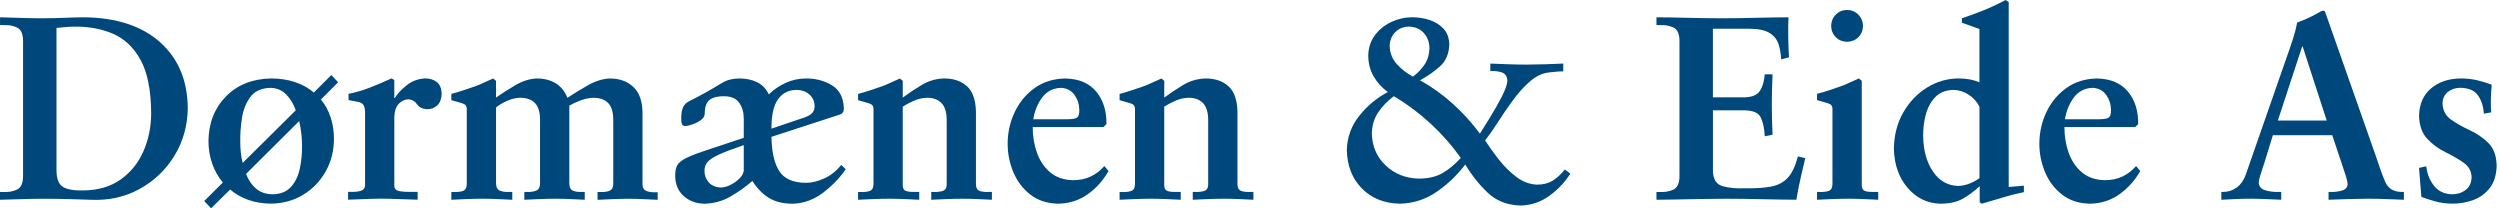
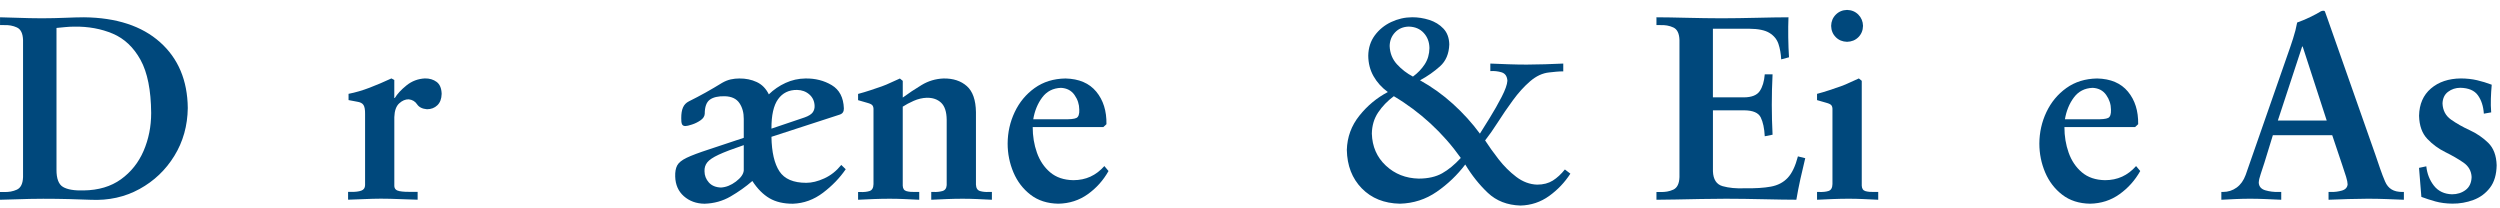
<svg xmlns="http://www.w3.org/2000/svg" width="228" height="19" viewBox="0 0 228 19" fill="none">
  <path fill-rule="evenodd" clip-rule="evenodd" d="M0 18.218C0.335 18.215 0.865 18.2 1.59 18.173C2.319 18.146 3.098 18.13 3.933 18.127C4.758 18.127 5.553 18.138 6.319 18.157C7.085 18.175 7.735 18.197 8.276 18.221C9.91 18.296 11.393 17.969 12.724 17.238C14.055 16.507 15.115 15.498 15.907 14.204C16.7 12.911 17.104 11.46 17.126 9.851C17.099 7.326 16.253 5.323 14.593 3.845C12.933 2.367 10.619 1.609 7.658 1.577C7.144 1.58 6.568 1.596 5.925 1.623C5.283 1.649 4.581 1.666 3.818 1.668C3.036 1.666 2.3 1.649 1.607 1.623C0.913 1.596 0.38 1.58 0.003 1.577V2.289H0.337C0.787 2.268 1.189 2.34 1.542 2.504C1.896 2.667 2.083 3.05 2.102 3.65V16.148C2.083 16.748 1.896 17.128 1.542 17.294C1.189 17.458 0.787 17.53 0.337 17.509H0V18.221V18.218ZM5.149 2.549C5.411 2.522 5.679 2.498 5.952 2.471C6.225 2.445 6.498 2.431 6.772 2.429C8.059 2.41 9.232 2.624 10.287 3.071C11.342 3.518 12.186 4.316 12.818 5.462C13.449 6.608 13.771 8.223 13.787 10.303C13.787 11.546 13.554 12.702 13.093 13.768C12.63 14.834 11.945 15.693 11.032 16.352C10.118 17.008 8.986 17.348 7.634 17.367C6.78 17.393 6.15 17.286 5.749 17.051C5.347 16.815 5.149 16.29 5.152 15.482V2.549H5.149Z" fill="#00487C" />
-   <path fill-rule="evenodd" clip-rule="evenodd" d="M27.285 11.04C27.378 11.452 27.448 11.851 27.488 12.242C27.528 12.633 27.55 12.978 27.547 13.283C27.555 14.014 27.485 14.716 27.341 15.388C27.196 16.06 26.928 16.614 26.535 17.048C26.144 17.482 25.582 17.707 24.851 17.72C24.232 17.709 23.726 17.53 23.332 17.185C22.939 16.839 22.642 16.397 22.441 15.859L27.285 11.04ZM30.216 6.844L28.621 8.44C28.131 8.022 27.555 7.703 26.899 7.484C26.24 7.264 25.512 7.154 24.709 7.154C23.011 7.192 21.643 7.738 20.607 8.796C19.57 9.853 19.038 11.206 19.011 12.852C19.011 13.597 19.129 14.287 19.354 14.927C19.578 15.567 19.902 16.14 20.32 16.644L18.628 18.333L19.249 19L20.989 17.286C21.469 17.693 22.023 18.009 22.652 18.232C23.282 18.454 23.967 18.566 24.711 18.572C25.796 18.558 26.77 18.293 27.633 17.771C28.495 17.249 29.18 16.55 29.684 15.666C30.187 14.783 30.447 13.797 30.457 12.702C30.457 11.971 30.353 11.299 30.147 10.684C29.943 10.068 29.649 9.532 29.266 9.077L30.838 7.505L30.216 6.838V6.844ZM22.13 14.858C22.047 14.534 21.991 14.204 21.959 13.873C21.927 13.54 21.913 13.225 21.913 12.925C21.9 12.255 21.951 11.546 22.063 10.791C22.176 10.036 22.43 9.393 22.824 8.855C23.217 8.317 23.83 8.035 24.66 8.011C25.244 8.027 25.724 8.228 26.104 8.616C26.484 9.005 26.773 9.487 26.974 10.062L22.13 14.858Z" fill="#00487C" />
  <path fill-rule="evenodd" clip-rule="evenodd" d="M35.962 10.681C35.981 10.102 36.128 9.685 36.404 9.43C36.68 9.176 36.969 9.053 37.274 9.058C37.609 9.096 37.863 9.248 38.037 9.511C38.211 9.776 38.514 9.926 38.942 9.963C39.323 9.963 39.636 9.84 39.888 9.599C40.139 9.358 40.268 9.013 40.279 8.558C40.265 8.051 40.112 7.687 39.821 7.47C39.529 7.254 39.173 7.146 38.752 7.152C38.123 7.184 37.563 7.395 37.076 7.786C36.589 8.177 36.233 8.563 36.008 8.938H35.96V7.294L35.697 7.152C35.02 7.468 34.356 7.749 33.708 7.998C33.06 8.247 32.42 8.434 31.788 8.558V9.128C31.919 9.152 32.045 9.176 32.171 9.2C32.294 9.224 32.422 9.248 32.554 9.272C32.846 9.313 33.044 9.412 33.148 9.572C33.253 9.733 33.301 10.006 33.295 10.392V16.882C33.293 17.136 33.175 17.308 32.945 17.388C32.714 17.471 32.393 17.509 31.983 17.501H31.745V18.213C32.246 18.199 32.741 18.181 33.236 18.157C33.729 18.135 34.227 18.122 34.725 18.119C35.285 18.119 35.844 18.135 36.407 18.157C36.966 18.178 37.529 18.197 38.088 18.213V17.501H37.73C37.164 17.511 36.731 17.49 36.425 17.431C36.12 17.372 35.968 17.214 35.962 16.952V10.675V10.681Z" fill="#00487C" />
-   <path fill-rule="evenodd" clip-rule="evenodd" d="M41.165 18.218C41.607 18.194 42.064 18.173 42.536 18.154C43.007 18.135 43.489 18.127 43.976 18.124C44.429 18.124 44.881 18.135 45.339 18.154C45.794 18.173 46.255 18.194 46.721 18.218V17.506H46.434C46.145 17.519 45.877 17.487 45.631 17.404C45.385 17.324 45.256 17.11 45.24 16.767V9.8C45.513 9.575 45.848 9.374 46.247 9.197C46.646 9.021 47.031 8.927 47.414 8.916C48.014 8.914 48.469 9.069 48.78 9.388C49.09 9.706 49.248 10.21 49.251 10.898V16.767C49.243 17.08 49.133 17.284 48.919 17.377C48.705 17.471 48.434 17.514 48.105 17.506H47.819V18.218C48.295 18.194 48.769 18.173 49.238 18.154C49.709 18.135 50.18 18.127 50.657 18.124C51.099 18.124 51.543 18.135 51.993 18.154C52.44 18.173 52.887 18.194 53.329 18.218V17.506H53.018C52.692 17.517 52.427 17.474 52.228 17.377C52.03 17.284 51.926 17.078 51.921 16.767V9.634C52.207 9.468 52.547 9.31 52.943 9.16C53.34 9.01 53.723 8.93 54.092 8.919C54.692 8.916 55.147 9.072 55.458 9.39C55.768 9.709 55.926 10.212 55.929 10.9V16.818C55.921 17.107 55.816 17.297 55.613 17.388C55.409 17.479 55.15 17.519 54.831 17.511H54.496V18.224C54.962 18.199 55.428 18.178 55.894 18.159C56.363 18.14 56.834 18.133 57.31 18.13C57.752 18.13 58.197 18.14 58.644 18.159C59.091 18.178 59.538 18.199 59.98 18.224V17.535H59.669C59.343 17.535 59.083 17.485 58.89 17.388C58.697 17.294 58.598 17.096 58.596 16.794V10.234C58.58 9.197 58.296 8.426 57.75 7.918C57.203 7.409 56.491 7.157 55.616 7.157C54.978 7.184 54.328 7.382 53.664 7.752C53.002 8.124 52.362 8.512 51.749 8.919C51.505 8.314 51.141 7.869 50.657 7.583C50.172 7.296 49.599 7.154 48.938 7.157C48.284 7.187 47.634 7.395 46.989 7.776C46.343 8.159 45.76 8.531 45.237 8.895V7.371L44.975 7.157C44.713 7.27 44.439 7.39 44.161 7.524C43.883 7.658 43.607 7.773 43.331 7.872C43.015 7.982 42.67 8.102 42.292 8.225C41.914 8.351 41.537 8.464 41.162 8.563V9.133C41.304 9.171 41.443 9.211 41.58 9.254C41.716 9.297 41.856 9.337 41.998 9.374C42.252 9.441 42.413 9.521 42.48 9.618C42.549 9.714 42.578 9.856 42.568 10.041V16.794C42.56 17.136 42.439 17.345 42.206 17.42C41.973 17.495 41.682 17.525 41.328 17.509H41.162V18.221L41.165 18.218Z" fill="#00487C" />
  <path fill-rule="evenodd" clip-rule="evenodd" d="M70.356 11.733C70.35 10.512 70.551 9.615 70.961 9.045C71.37 8.474 71.949 8.193 72.693 8.201C73.135 8.209 73.51 8.349 73.815 8.616C74.12 8.884 74.278 9.232 74.292 9.658C74.3 9.883 74.241 10.084 74.115 10.255C73.989 10.426 73.745 10.579 73.384 10.708L70.353 11.733H70.356ZM67.831 15.551C67.799 15.886 67.56 16.223 67.116 16.558C66.671 16.893 66.219 17.075 65.755 17.102C65.276 17.085 64.904 16.933 64.644 16.638C64.385 16.344 64.253 16.006 64.251 15.621C64.237 15.31 64.32 15.04 64.5 14.812C64.679 14.582 65.027 14.349 65.544 14.108C66.061 13.867 66.824 13.578 67.831 13.235V15.549V15.551ZM76.725 15.043C76.278 15.594 75.762 16.004 75.172 16.271C74.583 16.539 74.037 16.673 73.531 16.673C72.361 16.673 71.544 16.325 71.084 15.626C70.623 14.927 70.38 13.878 70.356 12.477L76.581 10.453C76.723 10.405 76.822 10.335 76.878 10.239C76.937 10.145 76.964 10.025 76.961 9.883C76.924 8.887 76.554 8.183 75.853 7.765C75.154 7.347 74.353 7.144 73.456 7.157C72.819 7.165 72.214 7.299 71.644 7.561C71.07 7.824 70.562 8.172 70.117 8.606C69.858 8.078 69.491 7.703 69.011 7.481C68.535 7.259 68.005 7.152 67.424 7.157C67.161 7.157 66.899 7.184 66.636 7.243C66.374 7.302 66.112 7.409 65.849 7.561C65.351 7.869 64.85 8.161 64.353 8.44C63.854 8.718 63.343 8.986 62.821 9.246C62.575 9.371 62.395 9.556 62.288 9.803C62.181 10.046 62.127 10.376 62.13 10.785C62.125 11.021 62.146 11.2 62.194 11.318C62.243 11.436 62.347 11.495 62.51 11.495C62.631 11.495 62.829 11.449 63.105 11.358C63.383 11.27 63.643 11.141 63.884 10.975C64.128 10.809 64.256 10.611 64.272 10.381C64.272 9.746 64.427 9.318 64.735 9.093C65.043 8.868 65.501 8.761 66.112 8.777C66.728 8.796 67.167 9.005 67.437 9.404C67.705 9.803 67.836 10.287 67.831 10.852V12.569L64.679 13.618C63.755 13.918 63.073 14.175 62.625 14.389C62.181 14.603 61.892 14.836 61.758 15.091C61.624 15.345 61.565 15.68 61.578 16.1C61.6 16.85 61.862 17.447 62.368 17.894C62.874 18.339 63.501 18.569 64.248 18.58C65.116 18.555 65.908 18.336 66.628 17.918C67.346 17.5 68.01 17.032 68.615 16.507C69.078 17.219 69.6 17.741 70.176 18.079C70.752 18.416 71.464 18.582 72.31 18.58C73.309 18.545 74.227 18.21 75.06 17.578C75.893 16.946 76.584 16.231 77.13 15.434L76.725 15.043Z" fill="#00487C" />
  <path fill-rule="evenodd" clip-rule="evenodd" d="M78.254 18.218C78.72 18.194 79.192 18.173 79.668 18.154C80.145 18.135 80.627 18.127 81.117 18.125C81.569 18.125 82.022 18.135 82.474 18.154C82.927 18.173 83.382 18.194 83.834 18.218V17.506H83.476C83.168 17.517 82.903 17.495 82.678 17.434C82.456 17.375 82.34 17.206 82.33 16.933V9.728C82.603 9.548 82.935 9.372 83.328 9.197C83.722 9.023 84.121 8.93 84.525 8.916C85.072 8.908 85.508 9.061 85.835 9.372C86.161 9.682 86.33 10.199 86.338 10.919V16.885C86.319 17.182 86.183 17.364 85.931 17.428C85.679 17.493 85.425 17.519 85.168 17.506H84.93V18.218C85.406 18.194 85.88 18.173 86.349 18.154C86.82 18.135 87.291 18.127 87.768 18.125C88.22 18.125 88.667 18.135 89.115 18.154C89.562 18.173 90.009 18.194 90.461 18.218V17.506H90.175C89.875 17.519 89.61 17.493 89.377 17.423C89.144 17.353 89.021 17.158 89.007 16.839V10.231C88.991 9.122 88.713 8.33 88.175 7.853C87.637 7.377 86.927 7.144 86.054 7.157C85.329 7.184 84.656 7.385 84.041 7.76C83.425 8.132 82.854 8.512 82.332 8.898V7.374L82.07 7.16C81.808 7.272 81.534 7.393 81.256 7.527C80.978 7.661 80.702 7.776 80.426 7.875C80.11 7.985 79.764 8.105 79.387 8.228C79.01 8.354 78.632 8.466 78.257 8.566V9.136C78.399 9.173 78.538 9.214 78.675 9.256C78.811 9.299 78.951 9.339 79.093 9.377C79.347 9.444 79.507 9.524 79.574 9.621C79.644 9.717 79.674 9.859 79.663 10.044V16.796C79.655 17.139 79.534 17.348 79.301 17.423C79.068 17.498 78.776 17.527 78.423 17.511H78.257V18.224L78.254 18.218Z" fill="#00487C" />
  <path fill-rule="evenodd" clip-rule="evenodd" d="M94.232 10.876C94.36 10.111 94.633 9.446 95.048 8.889C95.463 8.333 96.034 8.038 96.759 8.011C97.297 8.038 97.712 8.255 97.996 8.662C98.283 9.069 98.427 9.513 98.43 9.993C98.449 10.405 98.363 10.659 98.173 10.756C97.983 10.852 97.576 10.892 96.949 10.876H94.229H94.232ZM100.719 15.144C100.339 15.573 99.913 15.897 99.445 16.111C98.976 16.325 98.454 16.432 97.881 16.432C97.024 16.416 96.323 16.178 95.776 15.717C95.23 15.254 94.829 14.657 94.569 13.926C94.309 13.192 94.181 12.413 94.183 11.588H100.626L100.909 11.326C100.928 10.118 100.618 9.13 99.978 8.357C99.338 7.583 98.4 7.184 97.166 7.157C96.079 7.176 95.145 7.465 94.357 8.03C93.57 8.595 92.968 9.323 92.542 10.22C92.116 11.117 91.902 12.076 91.897 13.093C91.897 14.017 92.076 14.895 92.427 15.725C92.78 16.555 93.3 17.233 93.985 17.76C94.671 18.288 95.517 18.561 96.521 18.577C97.53 18.558 98.425 18.269 99.204 17.712C99.986 17.155 100.618 16.451 101.097 15.597L100.717 15.144H100.719Z" fill="#00487C" />
-   <path fill-rule="evenodd" clip-rule="evenodd" d="M102.104 18.218C102.569 18.194 103.041 18.173 103.517 18.154C103.994 18.135 104.476 18.127 104.966 18.125C105.418 18.125 105.871 18.135 106.323 18.154C106.776 18.173 107.231 18.194 107.684 18.218V17.506H107.325C107.017 17.517 106.752 17.495 106.527 17.434C106.302 17.372 106.189 17.206 106.179 16.933V9.728C106.452 9.548 106.784 9.372 107.178 9.197C107.571 9.023 107.97 8.93 108.374 8.916C108.921 8.908 109.357 9.061 109.684 9.372C110.01 9.682 110.179 10.199 110.187 10.919V16.885C110.168 17.182 110.032 17.364 109.78 17.428C109.528 17.493 109.274 17.519 109.017 17.506H108.779V18.218C109.255 18.194 109.729 18.173 110.198 18.154C110.669 18.135 111.14 18.127 111.617 18.125C112.069 18.125 112.517 18.135 112.964 18.154C113.411 18.173 113.858 18.194 114.311 18.218V17.506H114.024C113.724 17.519 113.459 17.493 113.226 17.423C112.993 17.353 112.87 17.158 112.857 16.839V10.231C112.841 9.122 112.562 8.33 112.024 7.853C111.486 7.377 110.776 7.144 109.903 7.157C109.178 7.184 108.506 7.385 107.89 7.76C107.274 8.132 106.704 8.512 106.181 8.898V7.374L105.919 7.16C105.657 7.272 105.384 7.393 105.105 7.527C104.827 7.661 104.551 7.776 104.275 7.875C103.959 7.985 103.614 8.105 103.236 8.228C102.859 8.354 102.481 8.466 102.106 8.566V9.136C102.248 9.173 102.387 9.214 102.524 9.256C102.66 9.299 102.8 9.339 102.942 9.377C103.196 9.444 103.357 9.524 103.424 9.621C103.493 9.717 103.523 9.859 103.512 10.044V16.796C103.504 17.139 103.383 17.348 103.15 17.423C102.917 17.498 102.626 17.527 102.272 17.511H102.106V18.224L102.104 18.218Z" fill="#00487C" />
  <path fill-rule="evenodd" clip-rule="evenodd" d="M127.12 8.774C128.328 9.492 129.441 10.325 130.467 11.27C131.492 12.215 132.411 13.259 133.225 14.405C132.663 15.016 132.098 15.482 131.527 15.803C130.957 16.124 130.242 16.288 129.383 16.288C128.202 16.261 127.206 15.867 126.389 15.104C125.572 14.341 125.147 13.369 125.112 12.186C125.125 11.449 125.318 10.804 125.693 10.247C126.068 9.69 126.542 9.2 127.115 8.774H127.12ZM135.924 6.485C136.269 6.458 136.609 6.496 136.941 6.595C137.273 6.697 137.45 6.954 137.474 7.369C137.453 7.711 137.279 8.199 136.952 8.836C136.625 9.471 136.264 10.105 135.873 10.737C135.482 11.369 135.179 11.854 134.968 12.188C134.25 11.214 133.431 10.311 132.513 9.479C131.594 8.646 130.593 7.926 129.506 7.323C130.191 6.951 130.799 6.525 131.332 6.046C131.865 5.567 132.146 4.903 132.175 4.054C132.162 3.451 131.982 2.969 131.637 2.605C131.292 2.241 130.861 1.979 130.346 1.815C129.832 1.652 129.313 1.572 128.791 1.574C128.119 1.577 127.479 1.724 126.871 2.011C126.266 2.297 125.768 2.704 125.382 3.226C124.997 3.749 124.796 4.367 124.785 5.079C124.791 5.77 124.951 6.394 125.267 6.951C125.583 7.508 126.017 7.987 126.571 8.394C125.57 8.919 124.705 9.637 123.977 10.547C123.248 11.457 122.865 12.499 122.831 13.666C122.857 15.101 123.31 16.272 124.193 17.177C125.077 18.082 126.236 18.547 127.669 18.577C128.911 18.545 130.033 18.181 131.035 17.487C132.036 16.794 132.901 15.966 133.632 15.002C134.221 15.982 134.906 16.842 135.686 17.581C136.465 18.32 137.458 18.708 138.666 18.746C139.635 18.721 140.508 18.43 141.282 17.873C142.055 17.316 142.701 16.638 143.218 15.838L142.717 15.455C142.371 15.889 142.002 16.226 141.614 16.47C141.225 16.713 140.752 16.837 140.189 16.839C139.512 16.818 138.875 16.579 138.28 16.127C137.686 15.675 137.148 15.139 136.668 14.52C136.189 13.902 135.779 13.329 135.442 12.807C135.787 12.37 136.176 11.821 136.599 11.157C137.022 10.493 137.482 9.821 137.978 9.144C138.473 8.466 138.995 7.888 139.549 7.411C140.104 6.935 140.679 6.667 141.284 6.606C141.499 6.581 141.713 6.56 141.927 6.539C142.141 6.52 142.355 6.509 142.57 6.509V5.797C142.01 5.821 141.453 5.842 140.901 5.861C140.347 5.88 139.793 5.888 139.233 5.891C138.684 5.891 138.133 5.88 137.576 5.861C137.022 5.842 136.467 5.821 135.918 5.797V6.485H135.924ZM128.863 6.986C128.314 6.699 127.83 6.327 127.407 5.867C126.983 5.406 126.761 4.849 126.737 4.193C126.748 3.7 126.911 3.288 127.232 2.951C127.554 2.613 127.969 2.439 128.48 2.426C129.051 2.439 129.503 2.632 129.843 3.002C130.183 3.371 130.357 3.832 130.365 4.383C130.357 4.943 130.213 5.435 129.937 5.861C129.658 6.287 129.302 6.662 128.863 6.983V6.986Z" fill="#00487C" />
  <path fill-rule="evenodd" clip-rule="evenodd" d="M151.068 18.218C151.534 18.218 152.126 18.21 152.841 18.194C153.556 18.178 154.313 18.165 155.114 18.149C155.915 18.133 156.68 18.125 157.411 18.125C158.522 18.127 159.671 18.143 160.852 18.17C162.035 18.197 163.026 18.213 163.827 18.215C163.934 17.584 164.057 16.954 164.196 16.323C164.335 15.691 164.483 15.059 164.638 14.427L163.971 14.261C163.738 15.152 163.428 15.808 163.034 16.223C162.641 16.641 162.129 16.906 161.5 17.021C160.868 17.137 160.081 17.185 159.133 17.171C158.343 17.203 157.668 17.139 157.103 16.979C156.541 16.818 156.247 16.365 156.22 15.621V10.062H159.085C159.875 10.07 160.373 10.287 160.579 10.708C160.785 11.128 160.908 11.701 160.946 12.427L161.658 12.285C161.612 11.377 161.588 10.472 161.588 9.567C161.588 8.638 161.61 7.709 161.658 6.777H160.946C160.895 7.428 160.739 7.939 160.485 8.311C160.231 8.683 159.754 8.871 159.058 8.879H156.217V2.621H159.535C160.357 2.627 160.97 2.753 161.374 3.002C161.778 3.248 162.051 3.583 162.193 4C162.333 4.421 162.418 4.892 162.445 5.414L163.157 5.224C163.122 4.678 163.098 4.065 163.088 3.39C163.077 2.715 163.088 2.11 163.109 1.577C162.271 1.58 161.302 1.596 160.201 1.623C159.101 1.649 158.035 1.666 157.004 1.668C155.971 1.666 154.913 1.649 153.831 1.623C152.747 1.596 151.829 1.58 151.068 1.577V2.289H151.403C151.853 2.268 152.254 2.34 152.608 2.504C152.961 2.667 153.149 3.05 153.167 3.65V16.148C153.149 16.748 152.961 17.128 152.608 17.294C152.254 17.458 151.853 17.53 151.403 17.509H151.068V18.221V18.218Z" fill="#00487C" />
  <path fill-rule="evenodd" clip-rule="evenodd" d="M169.907 2.359C169.897 1.955 169.757 1.615 169.484 1.336C169.211 1.06 168.869 0.916 168.453 0.905C168.038 0.916 167.696 1.06 167.423 1.336C167.15 1.612 167.01 1.952 167 2.359C167.01 2.774 167.15 3.117 167.423 3.39C167.696 3.663 168.038 3.802 168.453 3.813C168.869 3.802 169.211 3.663 169.484 3.39C169.757 3.117 169.897 2.774 169.907 2.359ZM169.79 7.369L169.527 7.154C169.265 7.267 168.992 7.387 168.713 7.521C168.435 7.655 168.159 7.77 167.883 7.869C167.567 7.979 167.222 8.1 166.844 8.223C166.467 8.349 166.089 8.461 165.714 8.56V9.13C165.856 9.168 165.995 9.208 166.132 9.251C166.269 9.294 166.408 9.334 166.55 9.371C166.804 9.438 166.965 9.519 167.032 9.615C167.101 9.712 167.131 9.853 167.12 10.038V16.791C167.112 17.134 166.992 17.343 166.759 17.418C166.526 17.492 166.234 17.522 165.88 17.506H165.714V18.218C166.18 18.194 166.651 18.173 167.128 18.154C167.605 18.135 168.087 18.127 168.577 18.124C169.029 18.124 169.482 18.135 169.934 18.154C170.387 18.173 170.839 18.194 171.294 18.218V17.506H170.936C170.628 17.517 170.363 17.495 170.14 17.434C169.918 17.372 169.803 17.206 169.792 16.933V7.369H169.79Z" fill="#00487C" />
-   <path fill-rule="evenodd" clip-rule="evenodd" d="M180.524 16.242C180.313 16.408 180.031 16.566 179.681 16.716C179.33 16.866 178.958 16.946 178.567 16.957C177.611 16.925 176.845 16.48 176.272 15.624C175.699 14.767 175.407 13.682 175.391 12.376C175.386 11.73 175.466 11.091 175.632 10.456C175.798 9.821 176.082 9.291 176.489 8.865C176.893 8.44 177.45 8.217 178.162 8.201C178.652 8.209 179.11 8.354 179.541 8.635C179.973 8.916 180.299 9.28 180.527 9.73V16.245L180.524 16.242ZM183.194 0.19L182.907 0C182.273 0.343 181.619 0.651 180.944 0.924C180.27 1.197 179.598 1.443 178.926 1.668V2.072L180.524 2.645V7.508C180.254 7.39 179.964 7.302 179.654 7.243C179.343 7.184 178.982 7.154 178.567 7.154C177.563 7.165 176.62 7.444 175.737 7.99C174.853 8.536 174.135 9.291 173.581 10.252C173.027 11.214 172.74 12.319 172.724 13.57C172.756 15 173.169 16.183 173.967 17.12C174.765 18.058 175.755 18.542 176.944 18.577C177.75 18.577 178.412 18.438 178.926 18.165C179.44 17.892 179.981 17.498 180.548 16.984V18.435L180.738 18.577C180.891 18.529 181.145 18.454 181.499 18.355C181.852 18.256 182.24 18.138 182.669 18.007C183.084 17.883 183.469 17.779 183.82 17.693C184.171 17.608 184.423 17.551 184.578 17.525V16.933L183.194 17.051V0.19Z" fill="#00487C" />
  <path fill-rule="evenodd" clip-rule="evenodd" d="M188.321 10.876C188.45 10.111 188.723 9.446 189.138 8.889C189.553 8.333 190.123 8.038 190.849 8.011C191.387 8.038 191.802 8.255 192.086 8.662C192.372 9.069 192.517 9.513 192.52 9.993C192.538 10.405 192.453 10.659 192.263 10.756C192.072 10.852 191.665 10.892 191.039 10.876H188.318H188.321ZM194.812 15.144C194.431 15.573 194.006 15.897 193.537 16.111C193.066 16.325 192.546 16.432 191.973 16.432C191.117 16.416 190.415 16.178 189.869 15.717C189.323 15.254 188.921 14.657 188.661 13.926C188.401 13.192 188.273 12.413 188.276 11.588H194.718L195.002 11.326C195.02 10.118 194.71 9.13 194.07 8.357C193.43 7.583 192.493 7.184 191.258 7.157C190.171 7.176 189.237 7.465 188.45 8.03C187.665 8.592 187.06 9.323 186.634 10.22C186.209 11.117 185.994 12.076 185.989 13.093C185.989 14.017 186.168 14.895 186.519 15.725C186.873 16.555 187.392 17.233 188.078 17.76C188.763 18.288 189.609 18.561 190.613 18.577C191.623 18.558 192.517 18.269 193.296 17.712C194.078 17.155 194.71 16.451 195.189 15.597L194.809 15.144H194.812Z" fill="#00487C" />
  <path fill-rule="evenodd" clip-rule="evenodd" d="M212.197 10.994H207.739L209.956 4.244H210.004L212.197 10.994ZM207.284 12.328H212.698L213.627 15.096C213.761 15.482 213.873 15.824 213.964 16.124C214.055 16.424 214.101 16.654 214.103 16.812C214.077 17.102 213.897 17.292 213.571 17.383C213.241 17.474 212.928 17.514 212.625 17.506H212.363V18.218C212.971 18.194 213.573 18.173 214.17 18.154C214.767 18.135 215.356 18.127 215.94 18.124C216.51 18.124 217.067 18.135 217.614 18.154C218.157 18.173 218.698 18.194 219.234 18.218V17.506H219.092C218.701 17.506 218.374 17.434 218.117 17.278C217.86 17.126 217.659 16.882 217.517 16.55C217.362 16.189 217.212 15.798 217.067 15.377C216.923 14.957 216.778 14.537 216.636 14.116L212.248 1.644C212.213 1.548 212.176 1.449 212.141 1.347C212.106 1.245 212.068 1.146 212.034 1.05C212.01 1.015 211.985 0.993 211.959 0.988C211.932 0.98 211.902 0.977 211.865 0.98C211.83 0.98 211.798 0.985 211.769 0.996C211.739 1.007 211.707 1.017 211.672 1.028C211.431 1.181 211.107 1.355 210.703 1.55C210.299 1.746 209.897 1.914 209.501 2.054C209.42 2.509 209.294 3.002 209.123 3.532C208.952 4.065 208.783 4.557 208.62 5.01L204.804 15.956C204.619 16.459 204.346 16.842 203.982 17.107C203.618 17.372 203.2 17.506 202.729 17.506H202.587V18.218C203.016 18.194 203.447 18.173 203.875 18.154C204.303 18.135 204.735 18.127 205.163 18.124C205.64 18.124 206.122 18.135 206.606 18.154C207.091 18.173 207.57 18.194 208.049 18.218V17.506H207.787C207.369 17.517 206.973 17.466 206.598 17.356C206.223 17.246 206.025 17.019 205.998 16.671C206.006 16.456 206.063 16.194 206.172 15.883C206.28 15.573 206.397 15.214 206.523 14.81L207.286 12.328H207.284Z" fill="#00487C" />
  <path fill-rule="evenodd" clip-rule="evenodd" d="M227.197 10.252C227.162 9.835 227.154 9.417 227.167 8.997C227.181 8.576 227.207 8.153 227.245 7.725C226.8 7.556 226.353 7.42 225.903 7.315C225.454 7.211 224.964 7.157 224.433 7.154C223.314 7.165 222.404 7.47 221.702 8.07C221.001 8.67 220.639 9.5 220.618 10.56C220.642 11.463 220.894 12.162 221.368 12.662C221.842 13.163 222.39 13.565 223.014 13.872C223.638 14.18 224.187 14.496 224.661 14.823C225.135 15.15 225.384 15.589 225.411 16.146C225.395 16.671 225.213 17.064 224.865 17.326C224.516 17.589 224.101 17.72 223.619 17.72C222.915 17.696 222.366 17.434 221.975 16.936C221.585 16.438 221.352 15.848 221.279 15.168L220.615 15.31L220.829 17.956C221.228 18.106 221.657 18.245 222.109 18.371C222.562 18.497 223.073 18.564 223.644 18.572C224.318 18.577 224.961 18.464 225.574 18.237C226.187 18.009 226.691 17.637 227.084 17.123C227.478 16.609 227.681 15.923 227.695 15.069C227.668 14.18 227.411 13.5 226.924 13.024C226.436 12.547 225.869 12.162 225.226 11.867C224.583 11.572 224.018 11.251 223.528 10.903C223.041 10.555 222.784 10.068 222.757 9.436C222.773 8.97 222.942 8.614 223.263 8.373C223.585 8.129 223.957 8.009 224.38 8.006C225.13 8.022 225.665 8.247 225.981 8.686C226.3 9.125 226.482 9.685 226.527 10.367L227.191 10.25L227.197 10.252Z" fill="#00487C" />
</svg>